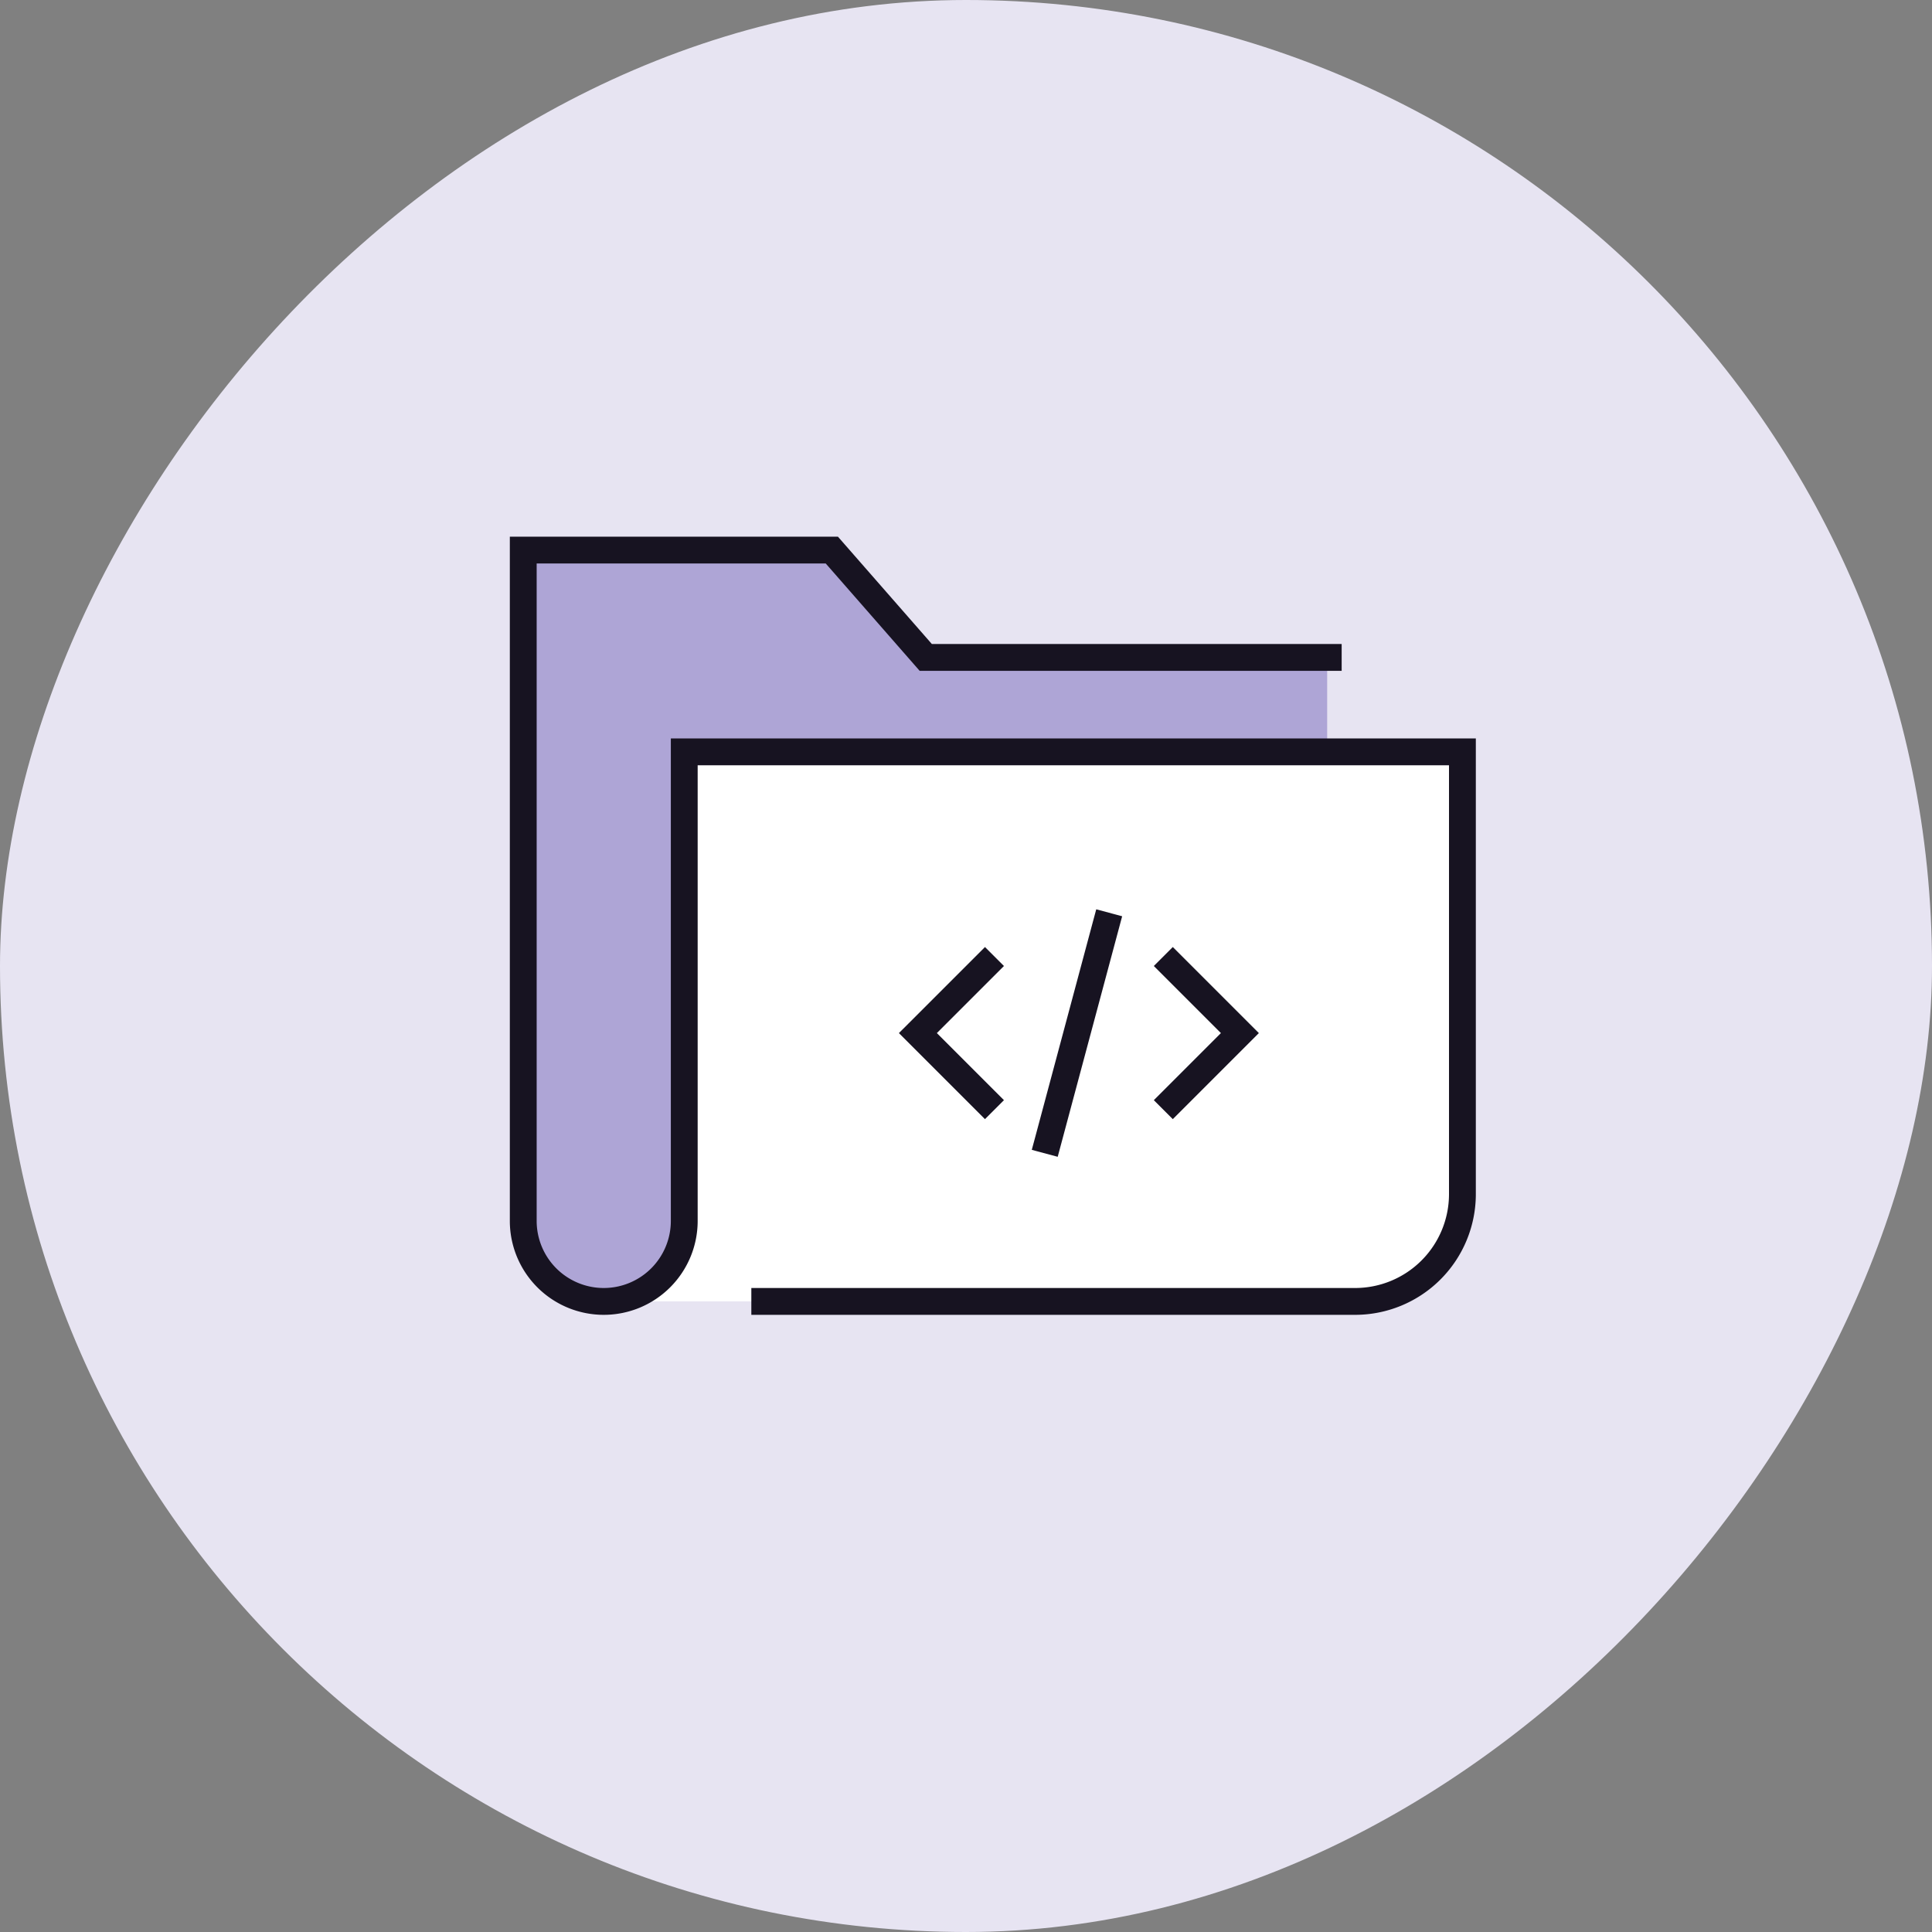
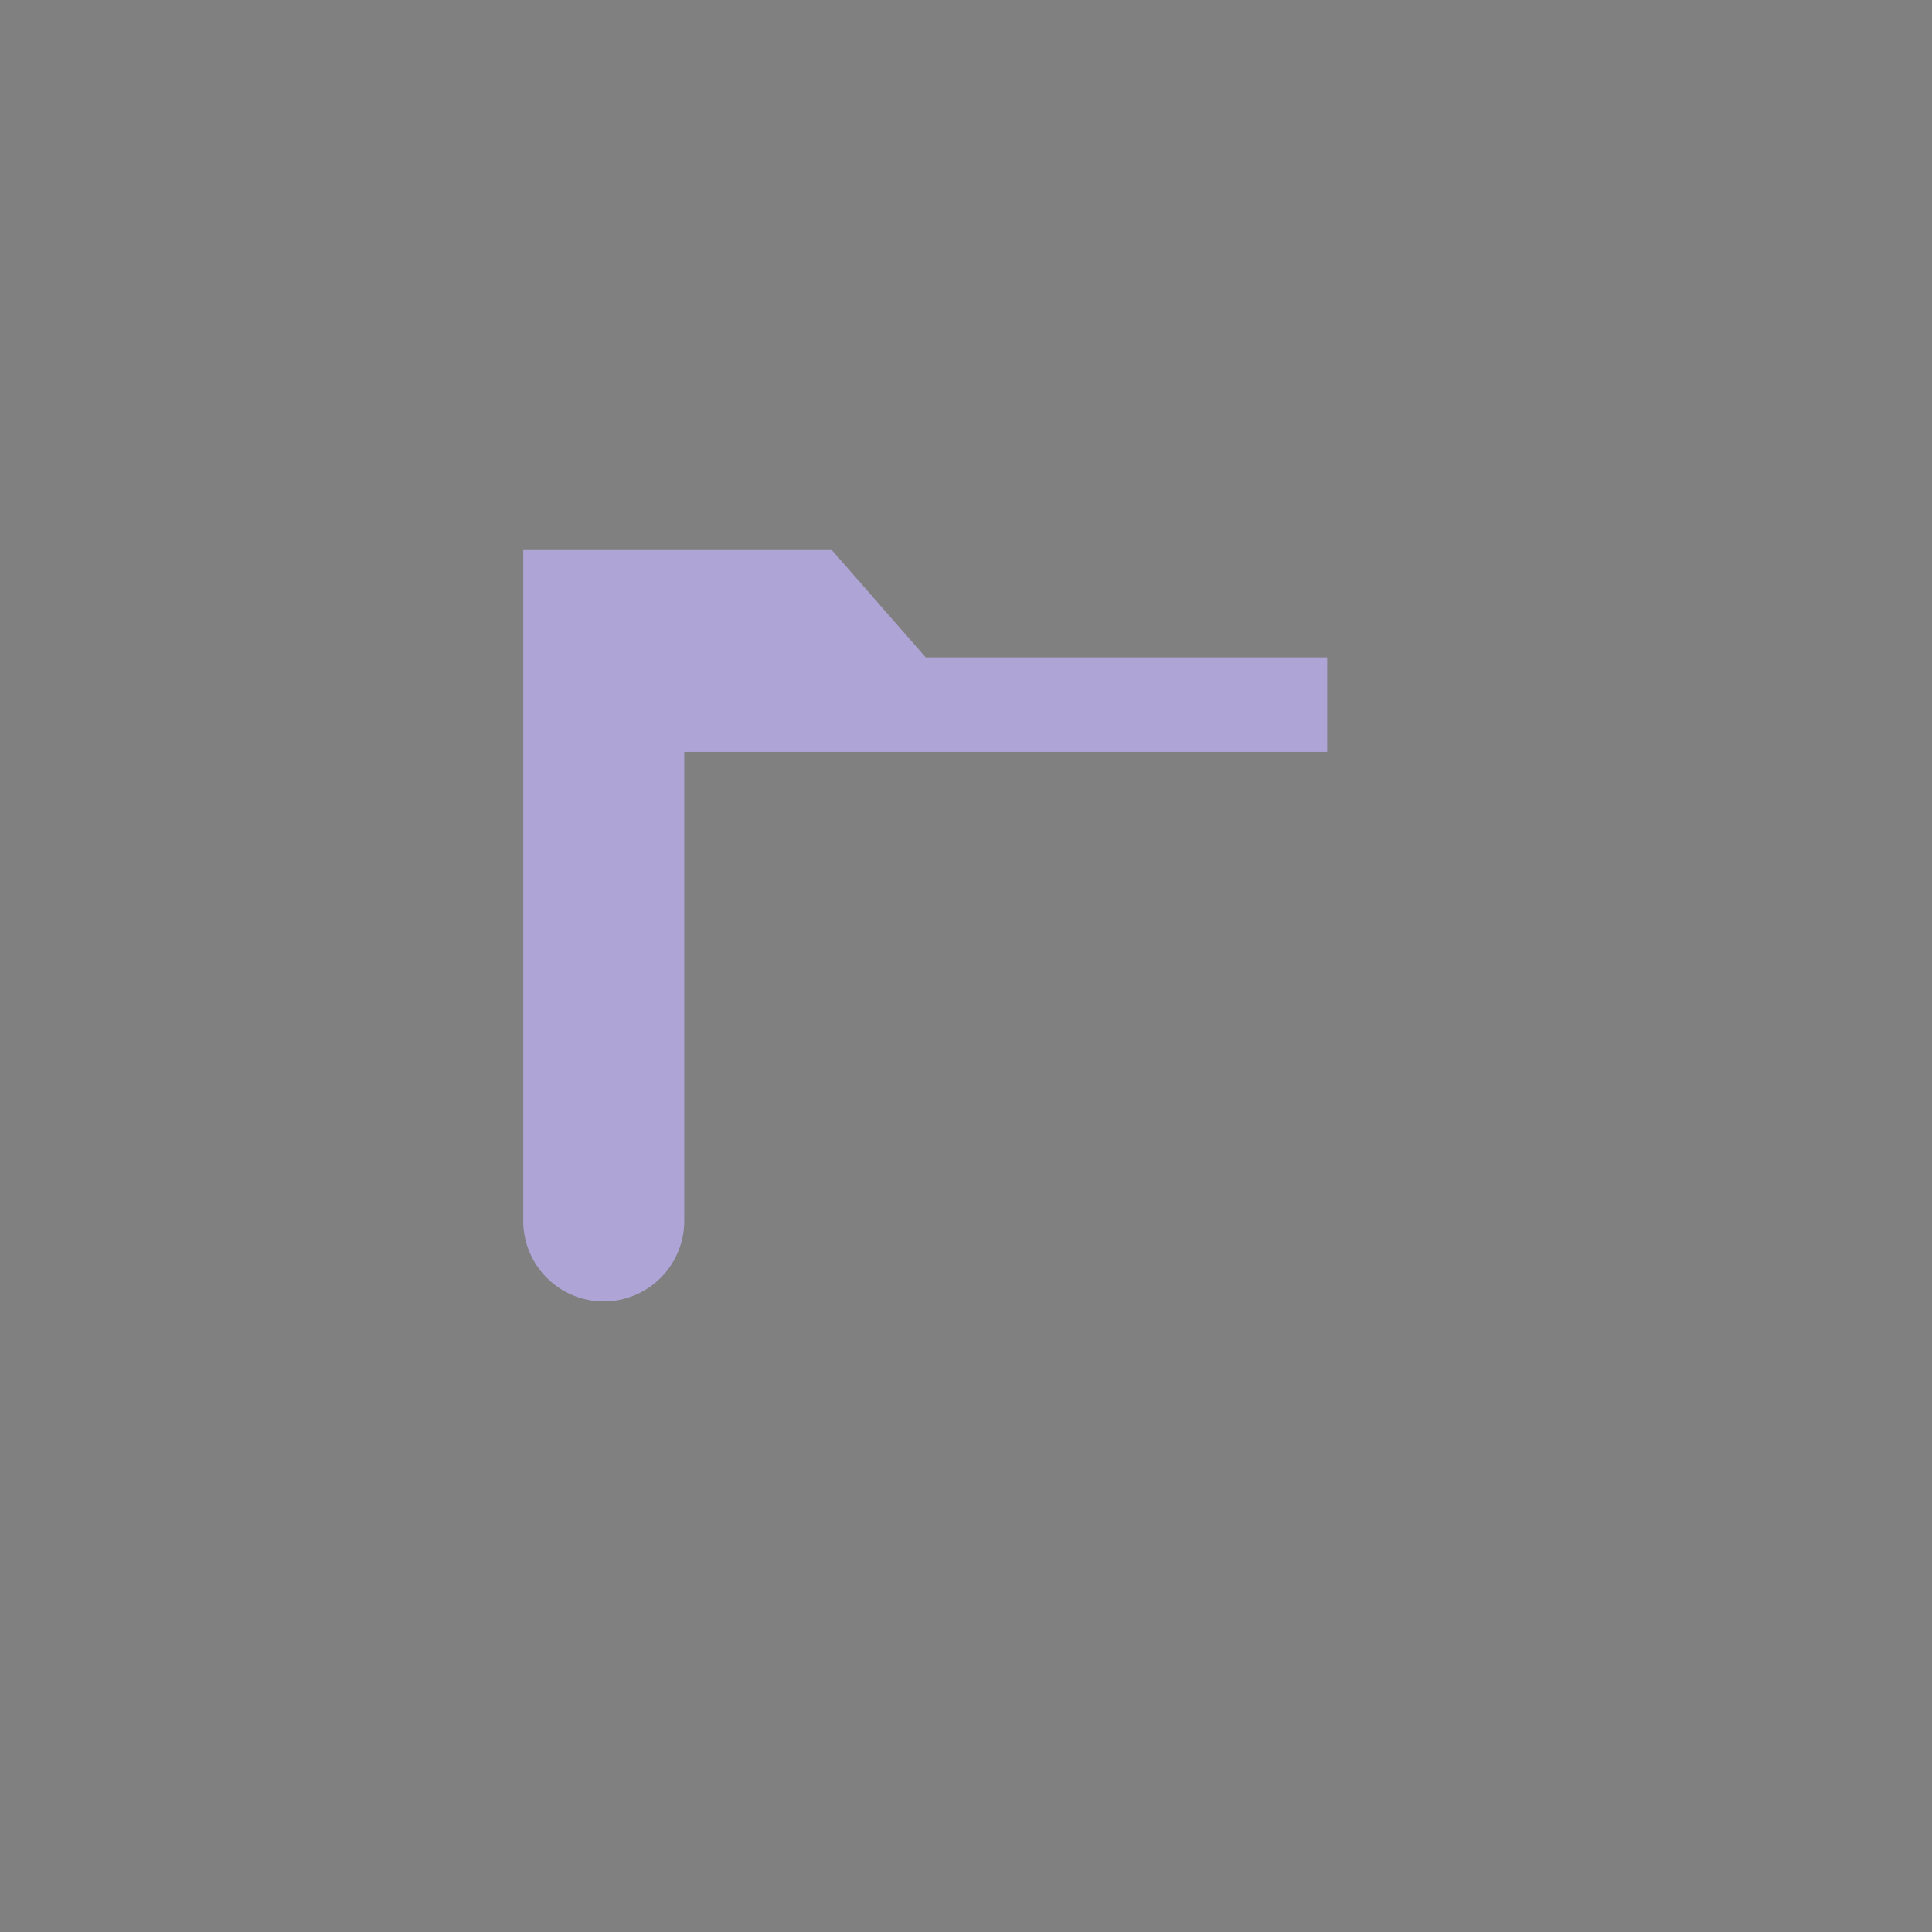
<svg xmlns="http://www.w3.org/2000/svg" width="144" height="144" fill="none" viewBox="0 0 144 144">
  <rect x="0" y="0" width="144" height="144" fill="#808080" stroke="none" />
-   <rect width="144" height="144" fill="#E7E4F2" rx="72" transform="matrix(-1 0 0 1 144 0)" />
-   <path fill="#fff" d="M51 56h58v33a8 8 0 01-8 8H45c4 0 6-3 6-6V56z" />
-   <path fill="#171321" fill-rule="evenodd" d="M83.639 68.293l-.259.966-4.286 15.996-.259.966-1.932-.518.26-.966 4.285-15.996.26-.966 1.931.518zM74.829 82l-.708-.707L69.828 77l4.293-4.293.707-.707-1.414-1.414-.707.707-5 5L67 77l.707.707 5 5 .707.707L74.828 82zm11.878-.707L86 82l1.414 1.414.707-.707 5-5 .707-.707-.707-.707-5-5-.707-.707L86 72l.707.707L91 77l-4.293 4.293z" clip-rule="evenodd" />
  <path fill="#AEA5D6" d="M98.92 49v7.04H51V91a6 6 0 01-12 0V41h23l7 8h29.92z" />
-   <path stroke="#171321" stroke-linecap="square" stroke-width="2" d="M99 49H69l-7-8H39v50a6 6 0 006 6v0a6 6 0 006-6V56.04h58V89a8 8 0 01-8 8H57" />
</svg>